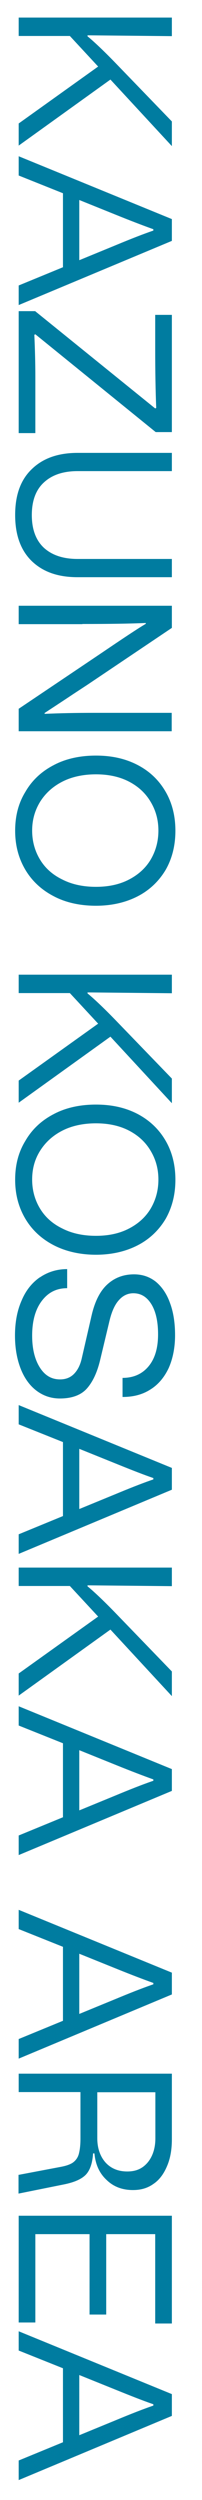
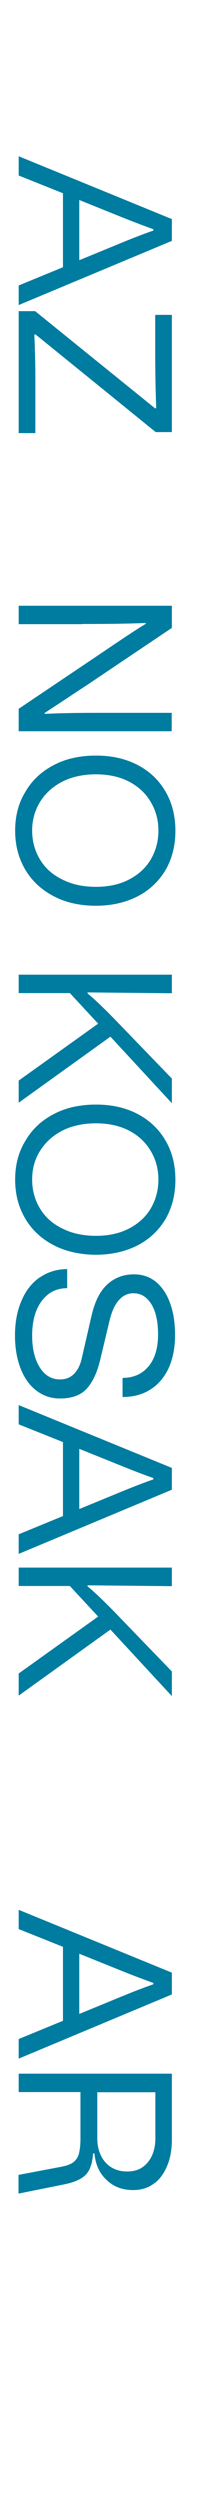
<svg xmlns="http://www.w3.org/2000/svg" id="design" width="12" height="148" viewBox="0 0 12 148">
  <defs>
    <style>.cls-1{fill:#007ca0;}</style>
  </defs>
-   <path class="cls-1" d="M10.21,1.05v1.09l-5.01-.05v.06c.31.25.9.79,1.73,1.65l3.28,3.39v1.46l-3.65-3.94-5.45,3.91v-1.31l4.72-3.37-1.68-1.81H1.11v-1.09h9.1Z" />
  <path class="cls-1" d="M1.11,16.9l2.63-1.08v-4.38l-2.63-1.05v-1.14l9.1,3.72v1.29l-9.1,3.8v-1.14ZM4.72,15.4l2.12-.87c.82-.34,1.57-.64,2.27-.88v-.08c-.56-.2-1.3-.48-2.24-.86l-2.16-.87v3.56Z" />
  <path class="cls-1" d="M2.1,18.43l7.12,5.75.06-.03c-.04-1-.06-2.16-.06-3.48v-2.03h.99v6.94h-.96l-7.15-5.79-.06.03c.04.91.06,1.73.06,2.47v3.35h-.99v-7.22h.99Z" />
-   <path class="cls-1" d="M10.21,27.89h-5.6c-.85,0-1.51.22-1.99.66-.48.43-.73,1.08-.73,1.94s.25,1.51.73,1.95c.48.43,1.14.65,1.99.65h5.6v1.08h-5.6c-1.16,0-2.05-.31-2.72-.95-.66-.64-.99-1.55-.99-2.73s.32-2.08.99-2.72c.66-.64,1.56-.96,2.72-.96h5.6v1.08Z" />
  <path class="cls-1" d="M4.89,36.95H1.11v-1.09h9.1v1.31l-5.02,3.37-.81.53c-.87.58-1.46.96-1.73,1.14v.05c.88-.04,1.86-.06,2.92-.06h4.63v1.09H1.11v-1.33l4.32-2.9.64-.43c1.27-.86,2.13-1.43,2.59-1.7v-.05c-.9.04-2.15.06-3.76.06Z" />
  <path class="cls-1" d="M3.18,45.3c.71-.38,1.56-.57,2.52-.57s1.78.19,2.5.57,1.26.91,1.65,1.59c.38.66.57,1.43.57,2.29s-.19,1.63-.57,2.3c-.39.66-.94,1.2-1.65,1.57s-1.55.57-2.5.57-1.81-.19-2.52-.57c-.73-.38-1.29-.91-1.68-1.57-.4-.68-.6-1.44-.6-2.3s.19-1.62.6-2.29c.39-.68.95-1.21,1.68-1.59ZM3.71,52.07c.57.29,1.24.43,1.99.43s1.4-.14,1.96-.43c.56-.29.99-.68,1.29-1.18.3-.51.46-1.08.46-1.72s-.16-1.2-.46-1.7c-.3-.51-.73-.91-1.29-1.2-.56-.29-1.22-.43-1.96-.43s-1.42.14-1.99.43c-.57.29-1.01.69-1.33,1.2-.31.51-.47,1.07-.47,1.7s.16,1.21.47,1.72.75.9,1.33,1.18Z" />
  <path class="cls-1" d="M10.21,57.71v1.09l-5.01-.05v.06c.31.25.9.79,1.73,1.65l3.28,3.39v1.46l-3.65-3.94-5.45,3.91v-1.31l4.72-3.37-1.68-1.81H1.11v-1.09h9.1Z" />
  <path class="cls-1" d="M3.18,65.96c.71-.38,1.56-.57,2.52-.57s1.78.19,2.5.57c.71.38,1.26.91,1.65,1.59.38.66.57,1.43.57,2.29s-.19,1.62-.57,2.3c-.39.66-.94,1.2-1.65,1.57s-1.55.57-2.5.57-1.81-.2-2.52-.57c-.73-.38-1.29-.91-1.68-1.57-.4-.68-.6-1.44-.6-2.3s.19-1.62.6-2.29c.39-.68.95-1.21,1.68-1.59ZM3.71,72.73c.57.29,1.24.43,1.99.43s1.4-.14,1.96-.43c.56-.29.99-.68,1.29-1.18.3-.51.46-1.08.46-1.72s-.16-1.2-.46-1.7c-.3-.51-.73-.91-1.29-1.2-.56-.29-1.22-.43-1.96-.43s-1.42.14-1.99.43c-.57.29-1.01.69-1.33,1.2s-.47,1.07-.47,1.7.16,1.21.47,1.72c.31.51.75.9,1.33,1.18Z" />
  <path class="cls-1" d="M2.37,75.62c.47-.32,1.01-.49,1.62-.49v1.13c-.65,0-1.14.26-1.52.77-.38.51-.56,1.2-.56,2.04,0,.79.16,1.42.46,1.89.3.47.69.7,1.2.7.32,0,.6-.1.82-.32.22-.22.38-.53.47-.94l.58-2.52c.19-.82.49-1.43.92-1.83.43-.4.96-.61,1.6-.61.49,0,.92.14,1.3.44.36.3.65.72.84,1.26.2.53.3,1.17.3,1.9s-.13,1.39-.38,1.95c-.26.55-.62.98-1.09,1.27-.47.3-1.01.44-1.65.44v-1.13c.65,0,1.17-.23,1.55-.69.38-.46.56-1.09.56-1.89,0-.74-.13-1.34-.39-1.77-.27-.44-.62-.66-1.08-.66-.32,0-.61.13-.85.4-.25.27-.43.68-.56,1.21l-.57,2.38c-.17.69-.42,1.24-.77,1.64s-.9.6-1.61.6c-.53,0-.99-.16-1.39-.46s-.72-.74-.94-1.3c-.22-.56-.34-1.22-.34-1.96,0-.79.13-1.48.39-2.07.25-.6.61-1.05,1.08-1.38Z" />
  <path class="cls-1" d="M1.11,90.83l2.63-1.08v-4.38l-2.63-1.05v-1.14l9.1,3.72v1.29l-9.1,3.8v-1.14ZM4.72,89.33l2.12-.87c.82-.34,1.57-.64,2.27-.88v-.08c-.56-.19-1.3-.48-2.24-.86l-2.16-.87v3.56Z" />
  <path class="cls-1" d="M10.21,92.81v1.09l-5.01-.05v.06c.31.25.9.79,1.73,1.65l3.28,3.39v1.46l-3.65-3.94-5.45,3.91v-1.31l4.72-3.37-1.68-1.81H1.11v-1.09h9.1Z" />
-   <path class="cls-1" d="M1.11,108.66l2.63-1.08v-4.38l-2.63-1.05v-1.14l9.1,3.72v1.29l-9.1,3.8v-1.14ZM4.72,107.17l2.12-.87c.82-.34,1.57-.64,2.27-.88v-.08c-.56-.2-1.3-.48-2.24-.86l-2.16-.87v3.56Z" />
  <path class="cls-1" d="M1.11,120.71l2.63-1.08v-4.38l-2.63-1.05v-1.14l9.1,3.72v1.29l-9.1,3.8v-1.14ZM4.72,119.22l2.12-.87c.82-.34,1.57-.64,2.27-.88v-.08c-.56-.2-1.3-.48-2.24-.86l-2.16-.87v3.56Z" />
  <path class="cls-1" d="M1.11,128.75l2.43-.46c.34-.06.6-.14.78-.26.17-.12.3-.29.36-.51.06-.22.1-.52.1-.91v-2.76H1.11v-1.09h9.1v3.89c0,.6-.09,1.13-.29,1.59-.19.45-.45.81-.81,1.05-.35.25-.75.36-1.21.36-.64,0-1.16-.2-1.57-.6-.43-.4-.66-.92-.72-1.57h-.08c-.04.58-.18,1-.44,1.27-.26.26-.68.44-1.26.56l-2.73.55v-1.12ZM6.27,128.02c.32.35.75.53,1.29.53s.91-.18,1.21-.53c.3-.36.46-.85.46-1.43v-2.73h-3.45v2.73c0,.58.17,1.07.49,1.43Z" />
-   <path class="cls-1" d="M9.22,137.55v-5.29h-2.91v4.76h-.99v-4.76h-3.22v5.23h-.99v-6.32h9.1v6.38h-.99Z" />
-   <path class="cls-1" d="M1.11,145.66l2.63-1.08v-4.38l-2.63-1.05v-1.14l9.1,3.72v1.29l-9.1,3.8v-1.14ZM4.72,144.16l2.12-.87c.82-.34,1.57-.64,2.27-.88v-.08c-.56-.19-1.3-.48-2.24-.86l-2.16-.87v3.56Z" />
</svg>